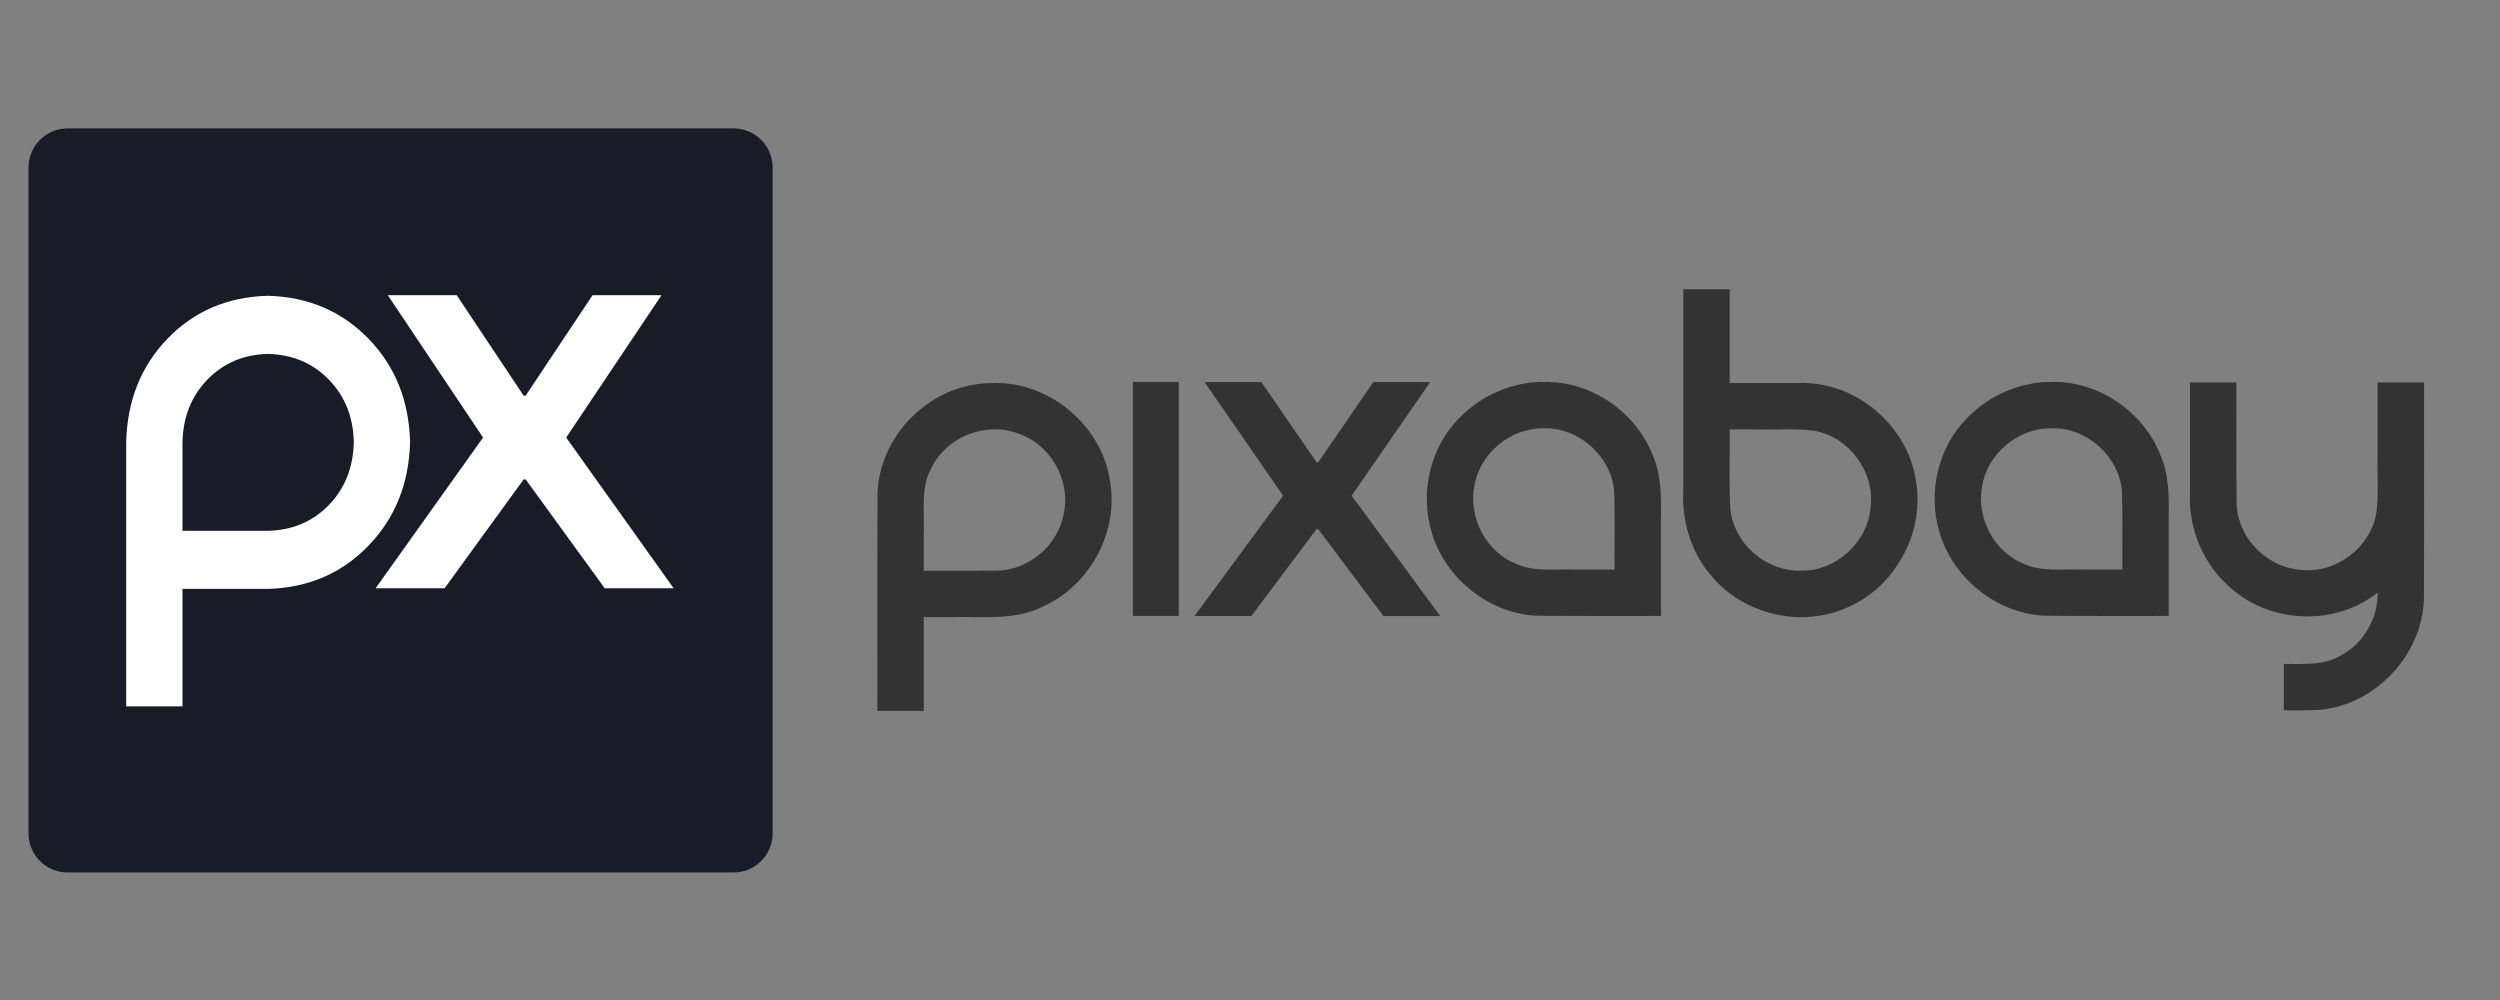
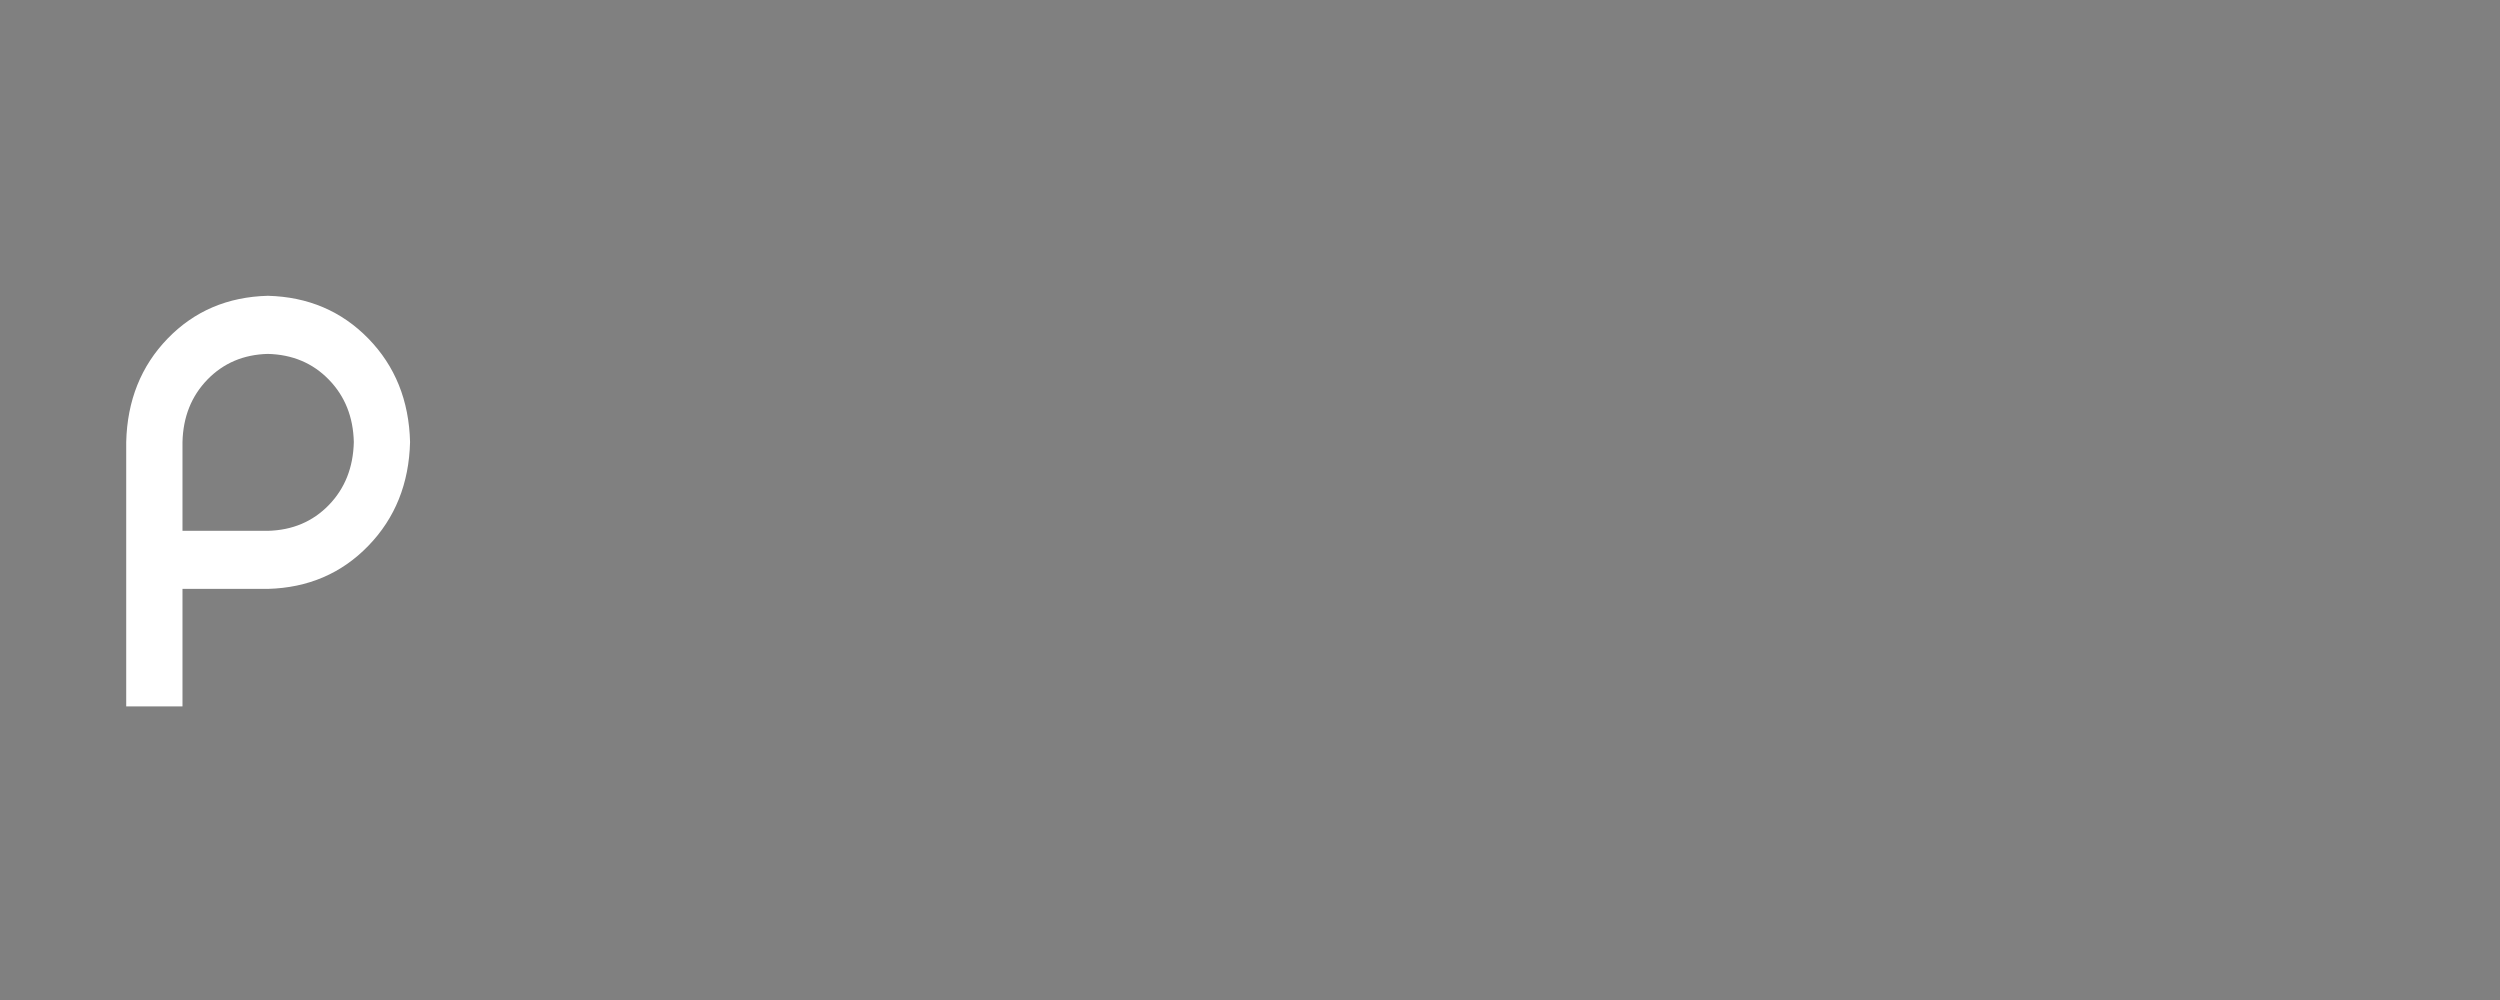
<svg xmlns="http://www.w3.org/2000/svg" version="1.1" id="Ebene_1" x="0px" y="0px" width="141.732px" height="56.693px" viewBox="-3.593 -7.126 141.732 56.693" enable-background="new -3.593 -7.126 141.732 56.693" xml:space="preserve">
  <rect x="-3.593" y="-7.126" width="141.732" height="56.693" fill="#808080" stroke="none" />
  <g transform="matrix(.808 0 0 .808 .013 -.002)">
-     <path fill="#333333" d="M65.289,18.058c3.994-0.091,7.745,3.159,8.167,7.141c0.504,3.501-1.555,7.137-4.782,8.558   c-1.957,0.972-4.164,0.673-6.267,0.723h-2.056v6.583h-3.253c0.006-5.079-0.013-10.159,0.01-15.239   c0.106-3.785,3.205-7.173,6.946-7.678C64.462,18.088,64.877,18.058,65.289,18.058z M65.289,31.226   c2.348,0.057,4.55-1.773,4.901-4.1c0.468-2.34-1.027-4.856-3.309-5.557c-2.205-0.783-4.859,0.247-5.936,2.329   c-0.835,1.424-0.537,3.104-0.594,4.67v2.658H65.289z M75.024,17.98h3.218v16.422h-3.218V17.98z M87.913,28.307h0.115l4.575,6.101   h3.988l-6.217-8.446l5.514-7.973H91.9l-3.872,5.628h-0.116l-3.871-5.628h-3.988l5.513,7.974l-6.216,8.443h3.987L87.913,28.307z" />
-     <path fill="#333333" d="M103.884,17.98c3.259-0.064,6.383,2.071,7.59,5.085c0.629,1.401,0.619,2.951,0.6,4.454v6.883   c-2.904-0.011-5.81,0.019-8.716-0.017c-3.337-0.162-6.392-2.595-7.347-5.791c-0.875-2.776-0.149-6.001,1.915-8.078   c1.54-1.593,3.73-2.555,5.954-2.534L103.884,17.98z M108.821,31.146c-0.013-1.826,0.031-3.653-0.024-5.478   c-0.192-2.445-2.458-4.495-4.913-4.431c-2.335-0.058-4.536,1.753-4.901,4.063c-0.428,2.219,0.846,4.635,2.962,5.462   c1.303,0.568,2.745,0.332,4.123,0.382h2.754L108.821,31.146z M121.875,18.058c3.854-0.093,7.457,2.94,8.07,6.734   c0.698,3.599-1.335,7.485-4.687,8.966c-3.274,1.546-7.483,0.55-9.734-2.28c-1.395-1.645-1.997-3.832-1.879-5.962v-14.04h3.255   v6.583h4.974V18.058z M121.875,31.226c2.472,0.065,4.73-2.01,4.913-4.469c0.308-2.444-1.503-4.902-3.921-5.346   c-1.337-0.185-2.696-0.059-4.043-0.099h-1.923c0.019,1.857-0.045,3.715,0.039,5.568c0.259,2.45,2.474,4.391,4.936,4.343V31.226z    M139.511,17.98c3.259-0.064,6.386,2.071,7.592,5.085c0.629,1.401,0.619,2.951,0.6,4.454v6.883   c-2.904-0.011-5.809,0.019-8.716-0.017c-3.335-0.162-6.39-2.595-7.344-5.791c-0.878-2.776-0.15-6.001,1.913-8.078   c1.539-1.593,3.729-2.555,5.951-2.534L139.511,17.98z M144.448,31.146c-0.012-1.826,0.03-3.653-0.023-5.478   c-0.19-2.445-2.457-4.495-4.91-4.431c-2.336-0.058-4.537,1.753-4.901,4.063c-0.427,2.219,0.846,4.635,2.961,5.462   c1.303,0.568,2.742,0.332,4.121,0.382h2.753L144.448,31.146z M165.62,18.018c-0.006,5.068,0.012,10.136-0.01,15.202   c-0.118,3.989-3.546,7.573-7.546,7.781c-0.759,0.04-1.521,0.013-2.283,0.019v-3.254c1.391-0.006,2.874,0.135,4.104-0.652   c1.538-0.863,2.515-2.603,2.48-4.36c-2.886,2.327-7.359,2.208-10.163-0.195c-2.045-1.65-3.162-4.304-3.005-6.916v-7.625h3.255   c0.016,2.899-0.029,5.8,0.022,8.698c0.179,2.34,2.227,4.338,4.573,4.455c2.418,0.249,4.798-1.574,5.22-3.964   c0.184-1.338,0.059-2.7,0.097-4.048v-5.14h3.256V18.018L165.62,18.018z" />
-   </g>
+     </g>
  <g transform="matrix(.984 0 0 1.016 148.43 118.53)">
    <g transform="scale(1.016 .984)">
-       <path fill="#191B26" d="M-108.248-116.187c0-1.227-0.994-2.22-2.221-2.22h-37.755c-1.226,0-2.221,0.994-2.221,2.22v37.754    c0,1.228,0.995,2.221,2.221,2.221h37.755c1.227,0,2.221-0.994,2.221-2.221V-116.187L-108.248-116.187z" />
-     </g>
+       </g>
    <path fill="#FFFFFF" d="M-139.063-107.172c-2.317,0.058-4.241,0.853-5.774,2.387c-1.531,1.532-2.328,3.458-2.386,5.772v14.752   h3.242v-6.556h4.918c2.316-0.06,4.247-0.86,5.791-2.405c1.542-1.542,2.344-3.472,2.403-5.791c-0.06-2.316-0.861-4.24-2.403-5.772   C-134.817-106.319-136.748-107.114-139.063-107.172L-139.063-107.172z M-143.981-94.058v-4.954c0.035-1.399,0.512-2.56,1.433-3.482   c0.924-0.922,2.084-1.4,3.485-1.435c1.417,0.035,2.587,0.511,3.514,1.435c0.926,0.922,1.406,2.083,1.439,3.482   c-0.033,1.418-0.513,2.591-1.439,3.516c-0.927,0.925-2.098,1.405-3.514,1.439L-143.981-94.058L-143.981-94.058z" />
-     <path fill="#FFFFFF" d="M-124.325-96.926h0.116l4.556,6.075h3.971l-6.192-8.411l5.49-7.942h-3.971l-3.855,5.606h-0.116   l-3.854-5.606h-3.972l5.489,7.942l-6.191,8.411h3.972L-124.325-96.926z" />
  </g>
</svg>